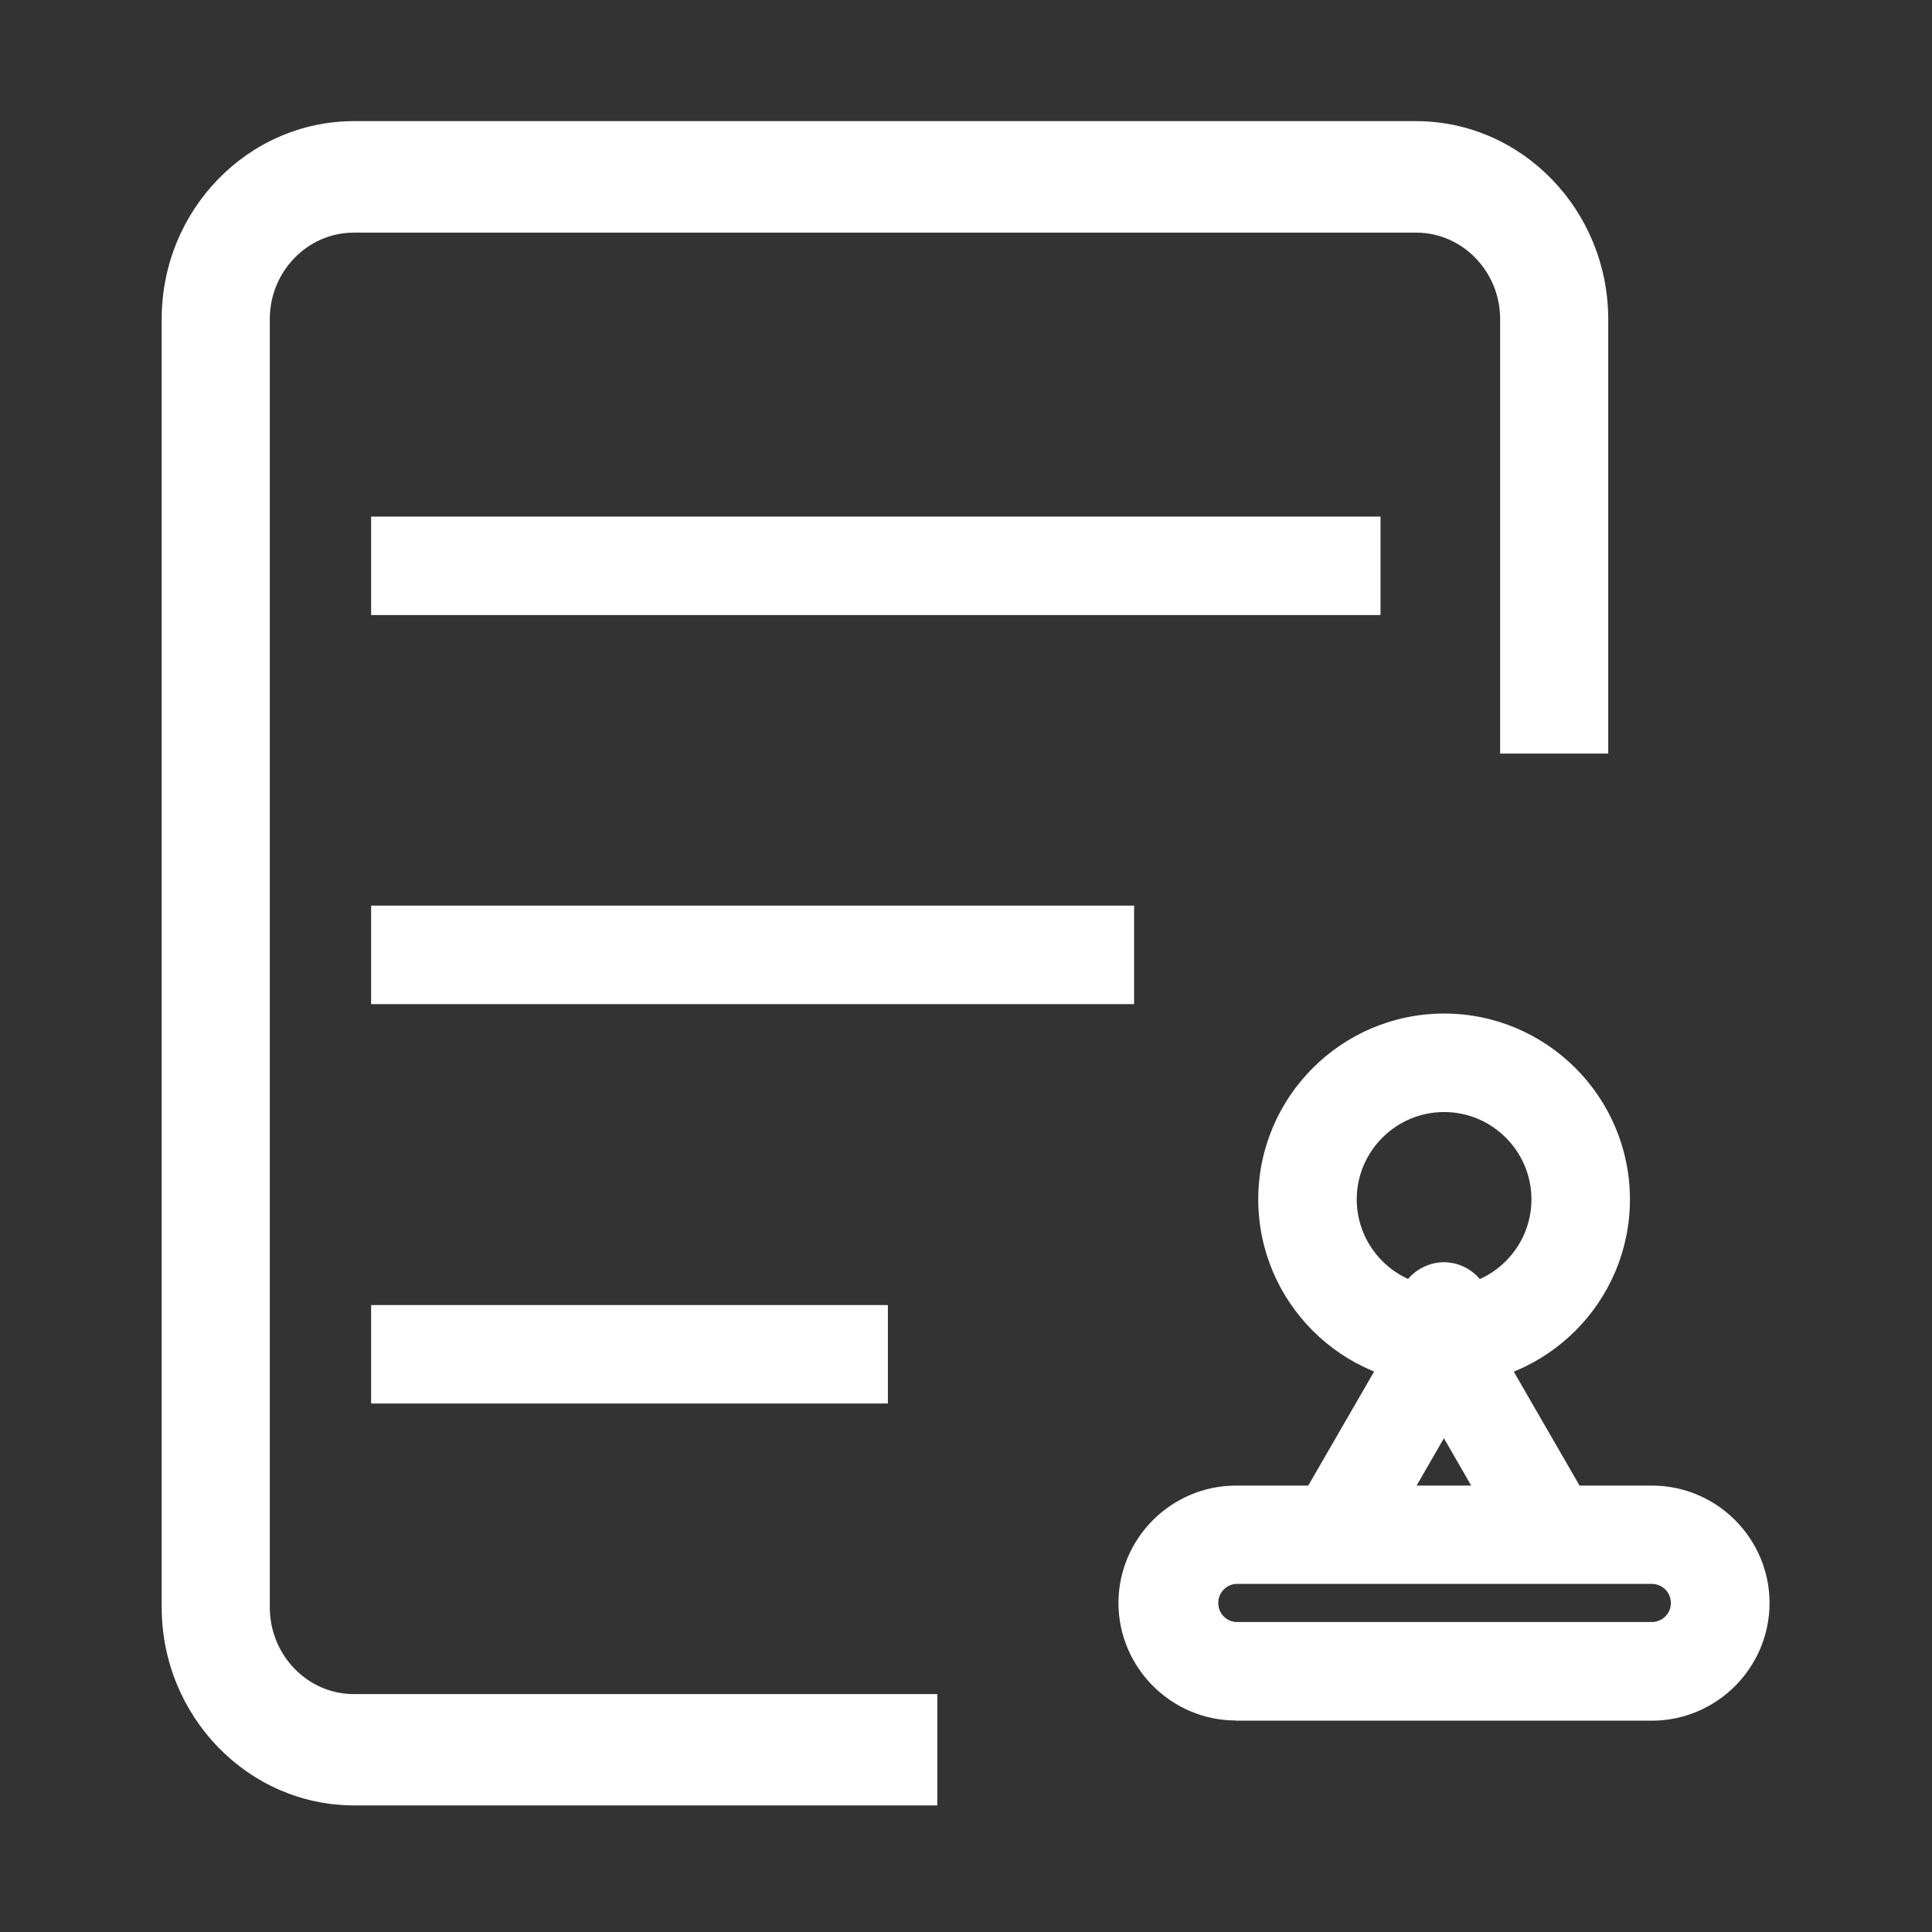
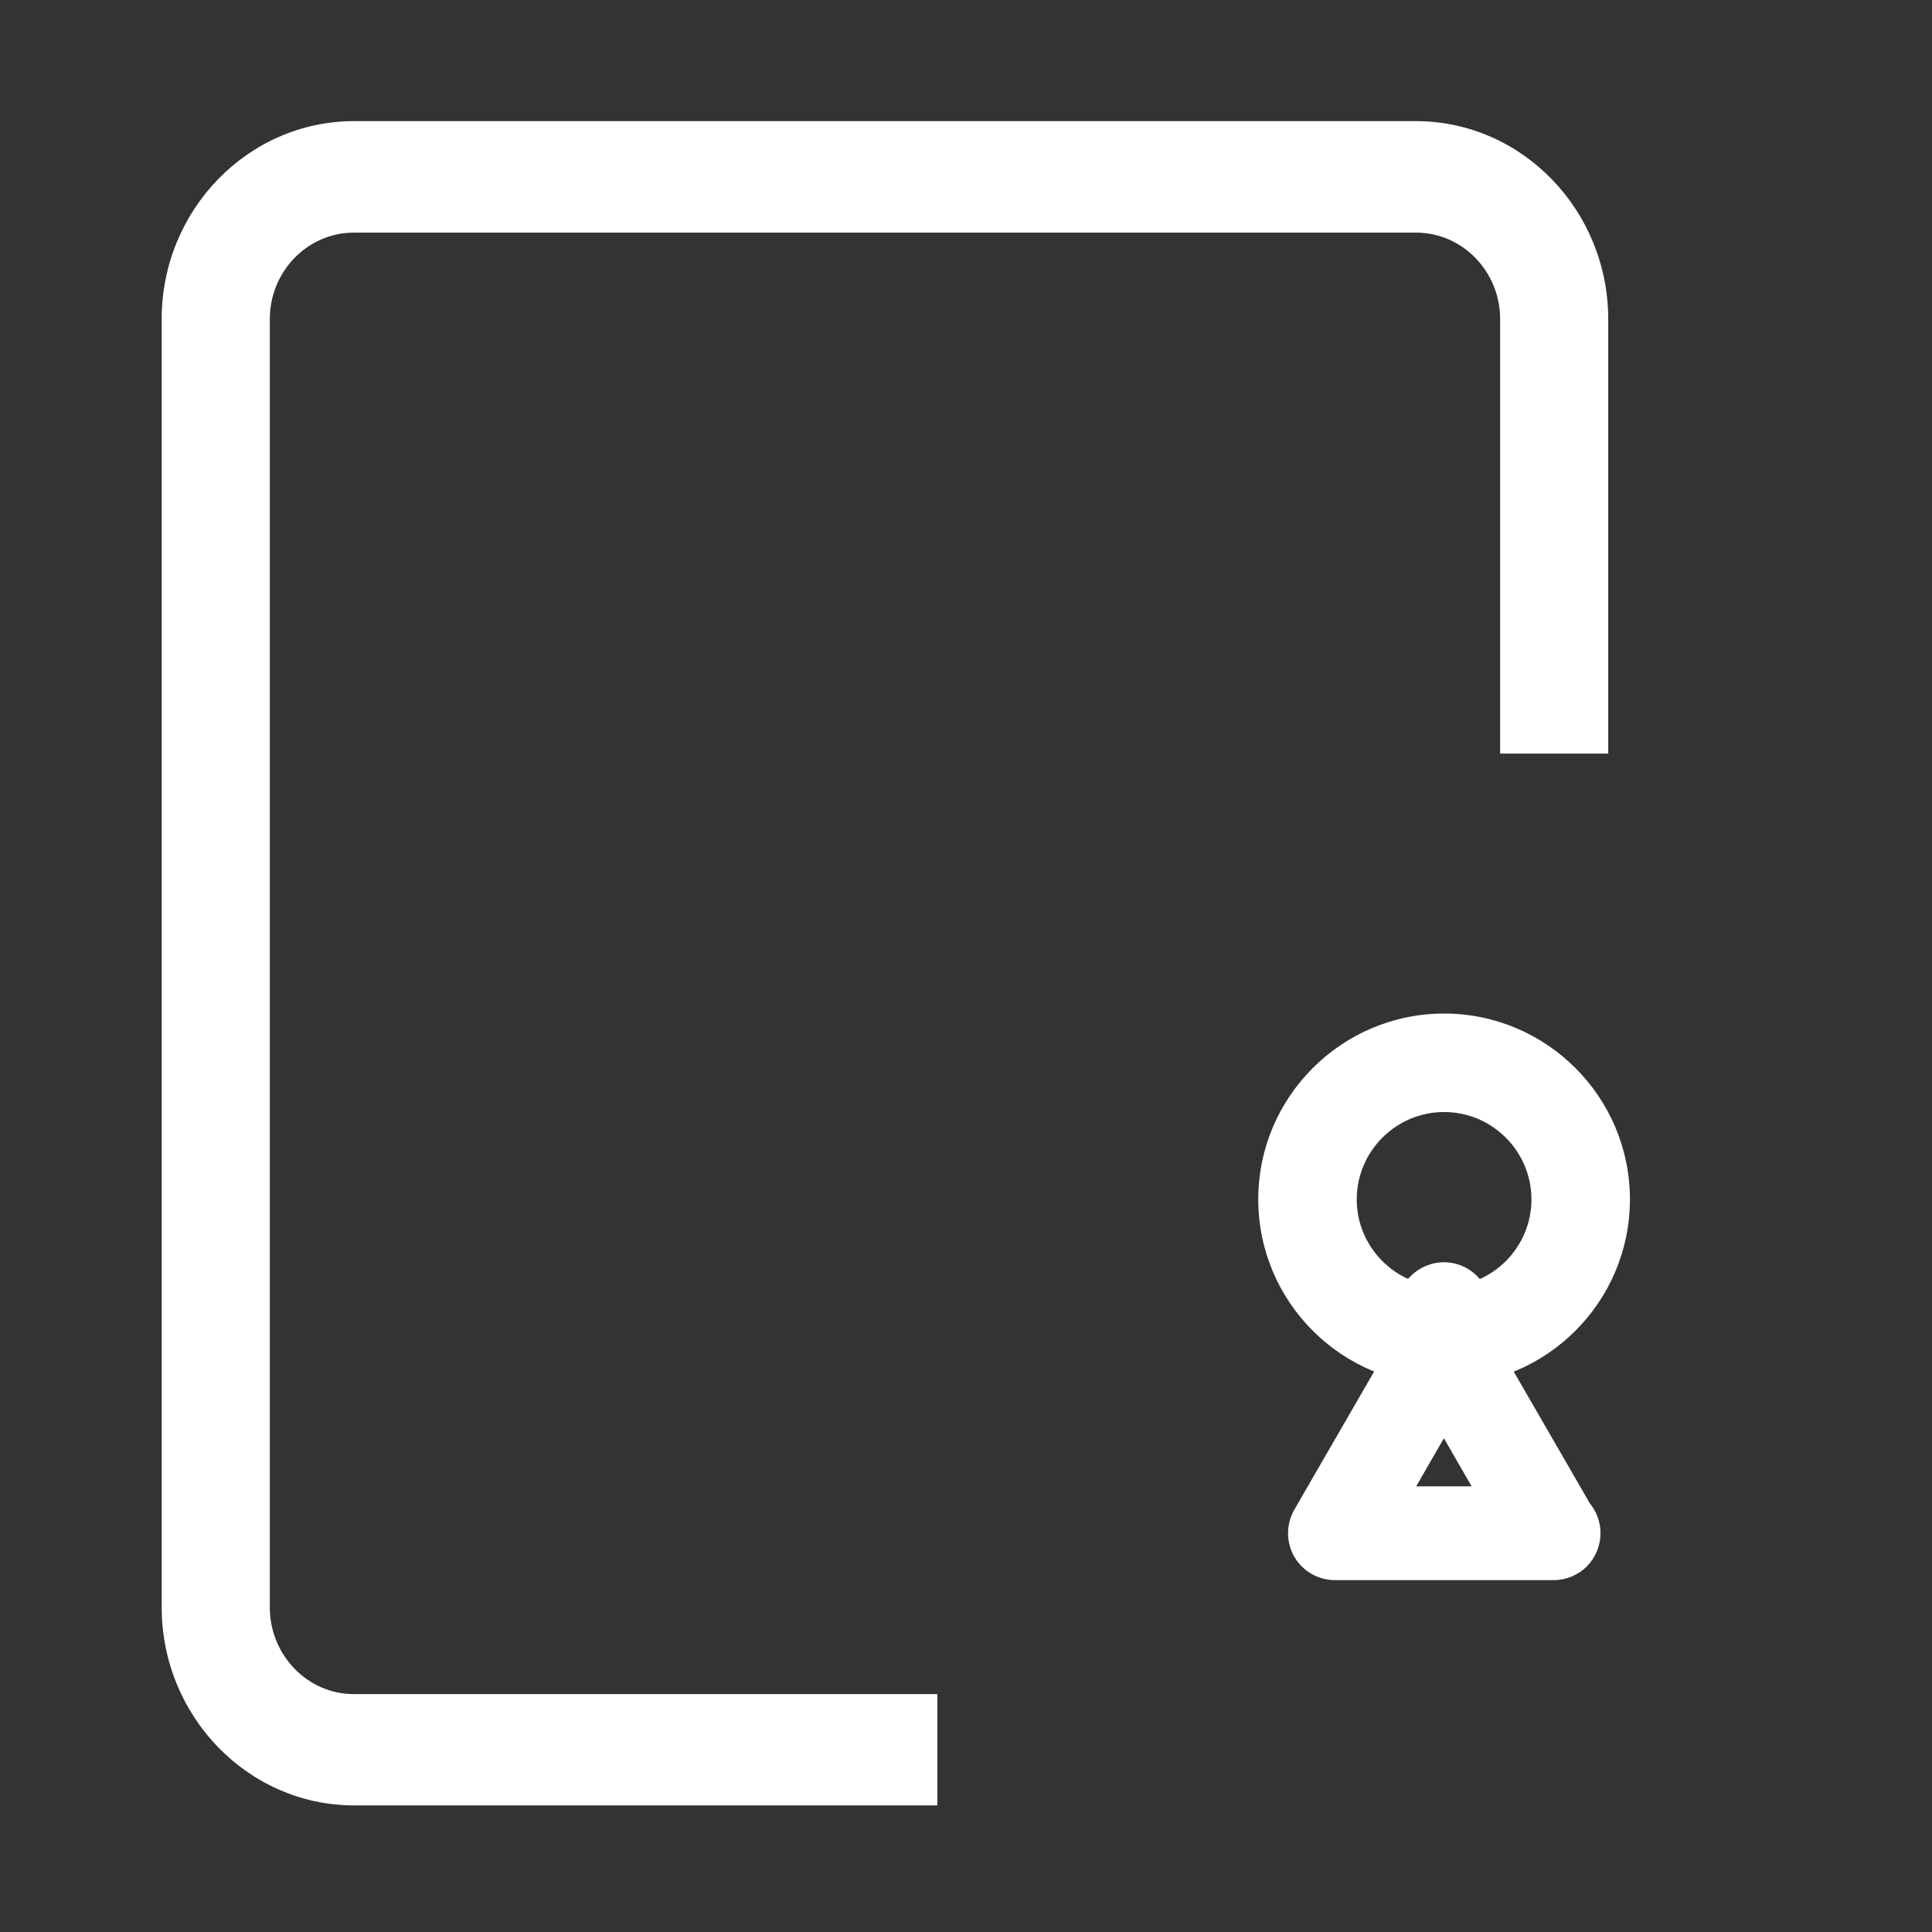
<svg xmlns="http://www.w3.org/2000/svg" t="1735193836104" class="icon" viewBox="0 0 1024 1024" version="1.1" p-id="15982" width="200" height="200">
  <rect x="0" y="0" width="1024" height="1024" fill="#333333" stroke="none" />
  <path d="M187.5 64.2c-56.1 0.1-101.8 47.1-101.8 104.9V852c0.1 57.8 45.8 104.8 101.8 104.9h309.3v-59H187.5c-24.5 0-44.4-20.6-44.5-45.8v-683c0-25.2 20-45.8 44.5-45.8h563.1c24.5 0 44.5 20.6 44.5 45.8v230.3h57.3V169.1c-0.1-57.8-45.7-104.8-101.8-104.9H187.5z" p-id="15983" fill="#ffffff" />
-   <path d="M655.1 911.9c-34.3 0-62.2-28-62.3-62.2 0-34.3 28-62.3 62.3-62.3h220.5c34.3 0 62.3 28 62.3 62.3-0.1 34.3-28 62.2-62.3 62.3H655.1z m0.1-72.4c-5.3 0.3-9.5 4.7-9.5 10.1 0 5.4 4.2 9.9 9.6 10.1h220.2c5.6 0 10.1-4.5 10.1-10.1s-4.5-10.1-10.1-10.1H655.2z m-458.5-95.6v-52.2h273.9v52.2H196.7z m0-211.8V480h404.4v52.2H196.7z m0-206.1v-52.2h535V326h-535z" p-id="15984" fill="#ffffff" />
  <path d="M707.5 837.5c-8.9 0-17.1-4.8-21.5-12.4-4.4-7.7-4.4-17.2 0-24.9l56.2-97.3c-3.9-9.8-1.1-21.2 7.2-28.1 4.5-3.7 10.1-5.8 15.9-5.8s11.5 2.1 15.9 5.8c8.3 6.9 11 18.3 7.2 28.1l54.3 94c3.6 4.4 5.6 10 5.6 15.7 0 6.5-2.6 12.9-7.2 17.6-4.6 4.6-11 7.3-17.6 7.3h-116v-6 6z m72.5-49.7l-14.7-25.5-14.7 25.5H780z" p-id="15985" fill="#ffffff" />
  <path d="M765.4 734.2c-54.3 0-98.5-44.2-98.5-98.5s44.2-98.5 98.5-98.5 98.5 44.2 98.5 98.5-44.2 98.5-98.5 98.5z m0-144.8c-25.5 0-46.3 20.8-46.3 46.3s20.8 46.3 46.3 46.3c25.5 0 46.3-20.8 46.3-46.3s-20.8-46.3-46.3-46.3z" p-id="15986" fill="#ffffff" />
</svg>